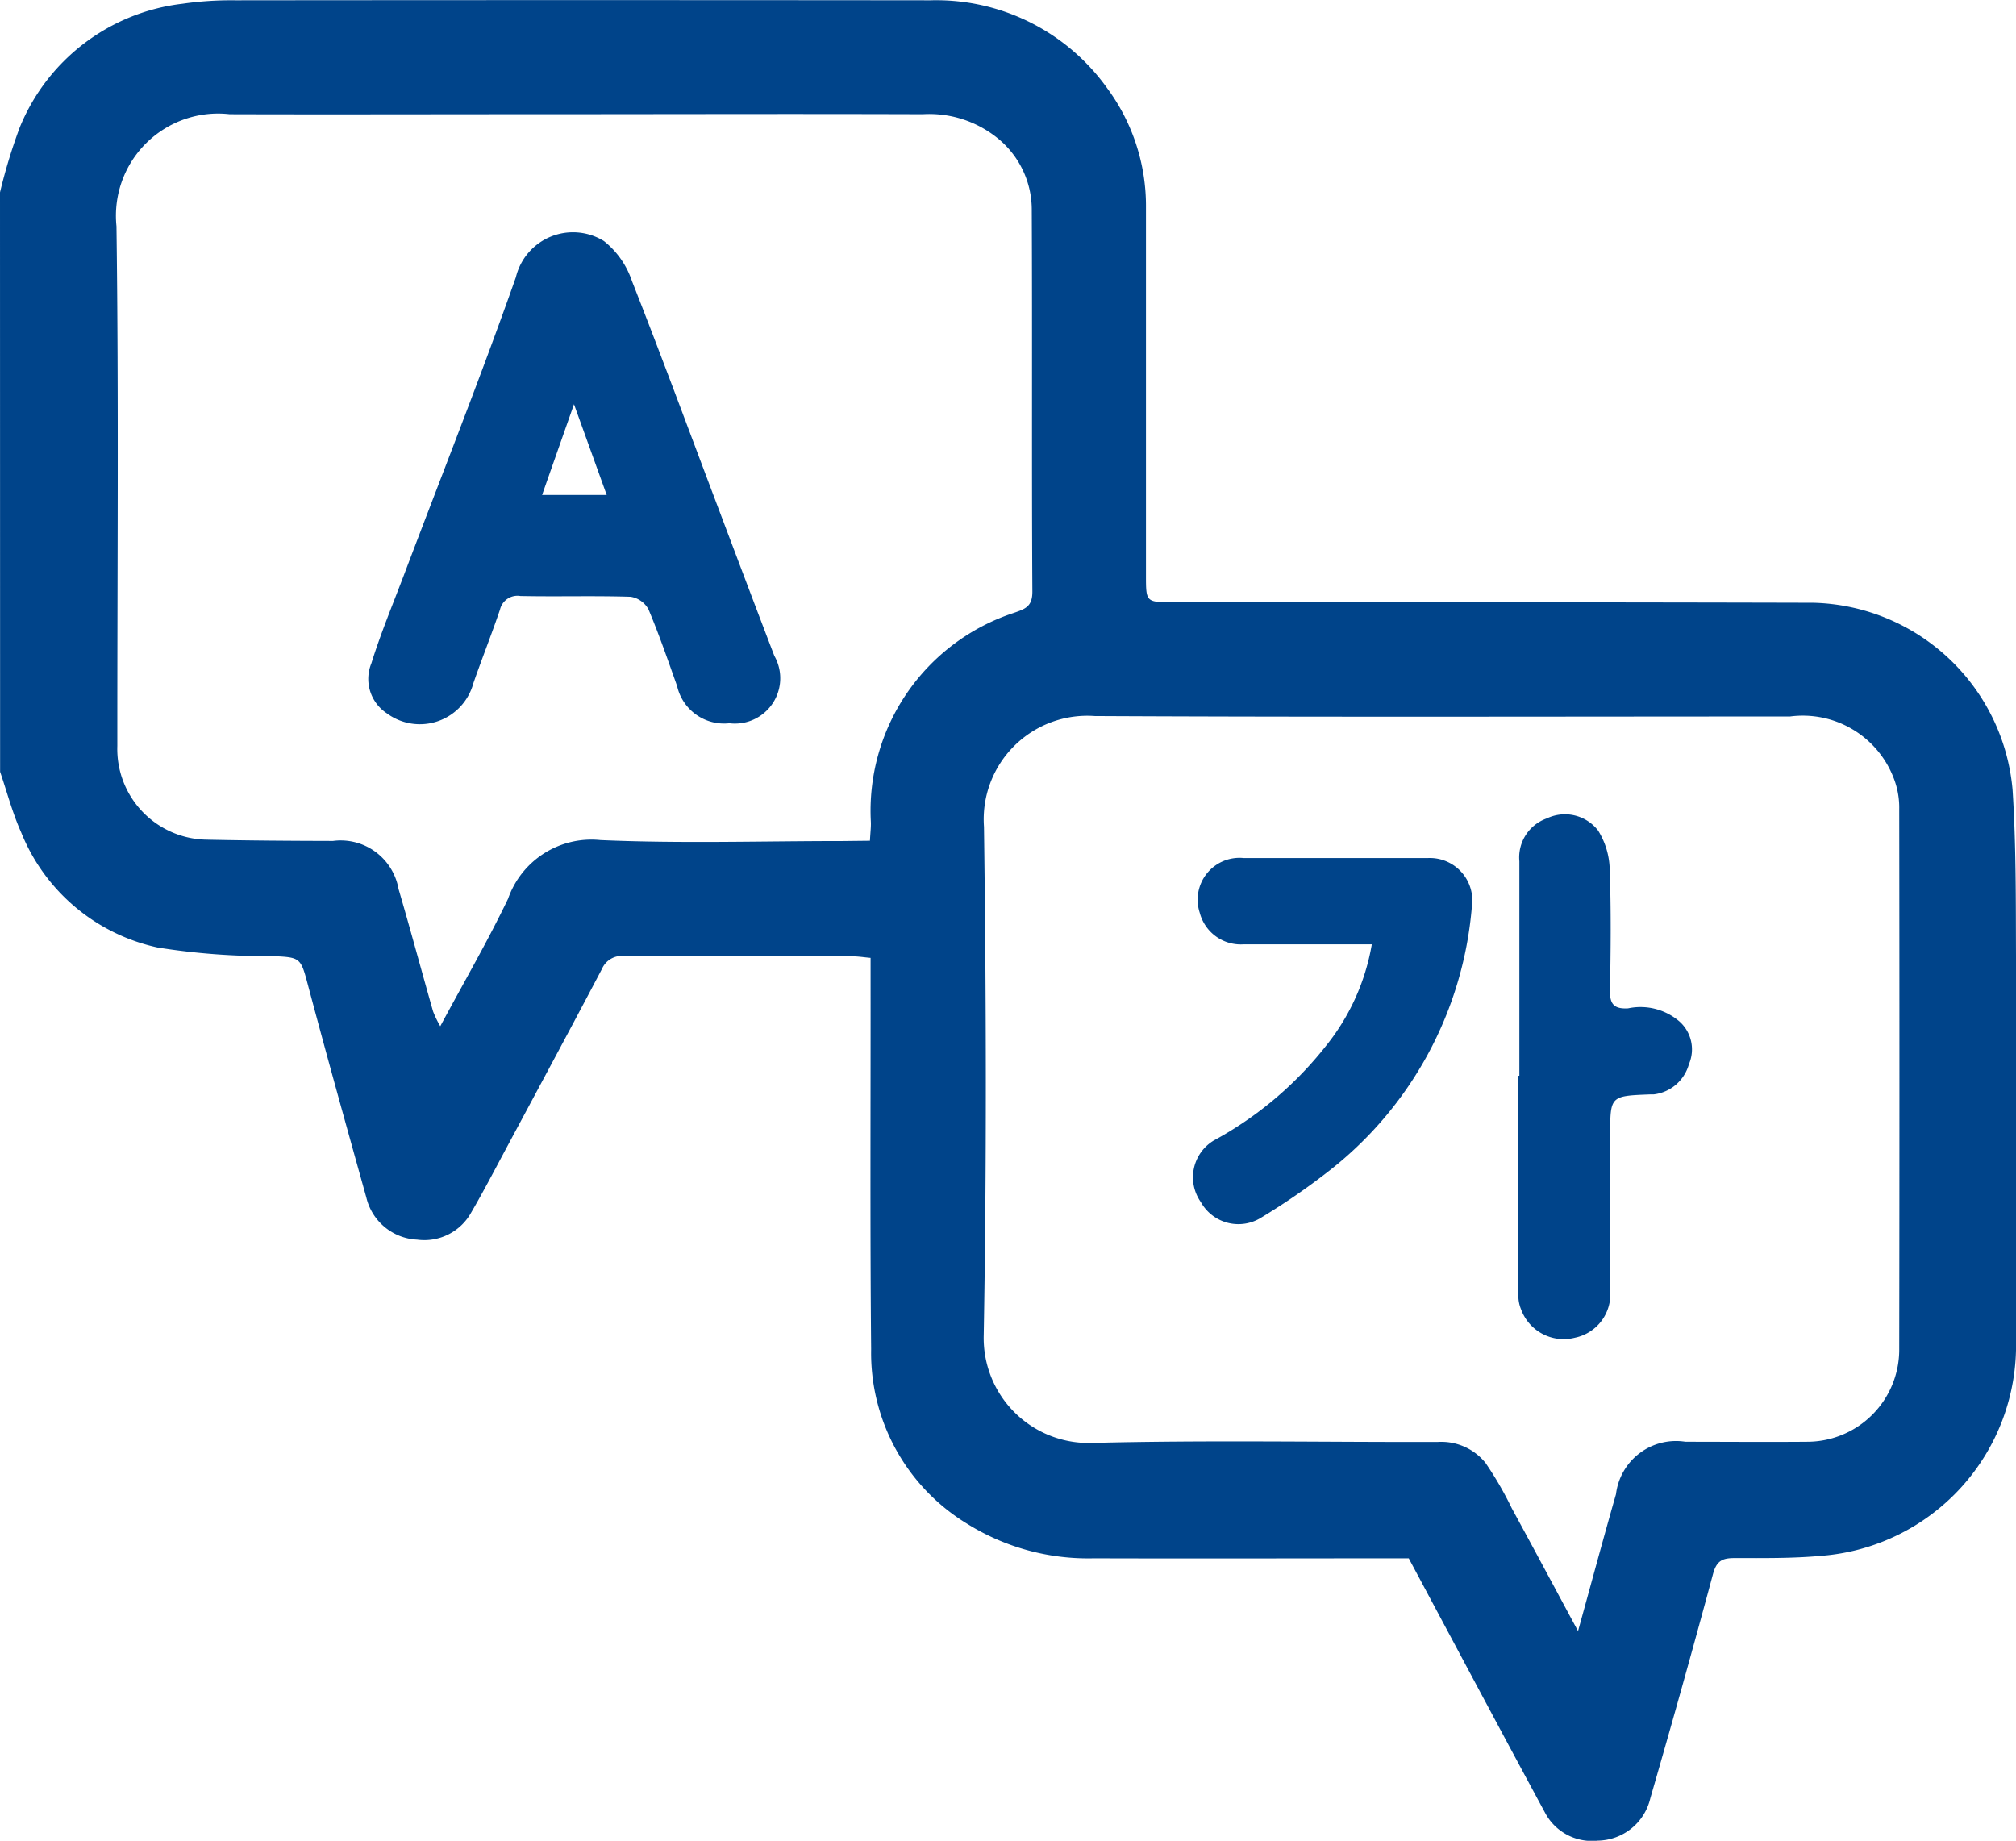
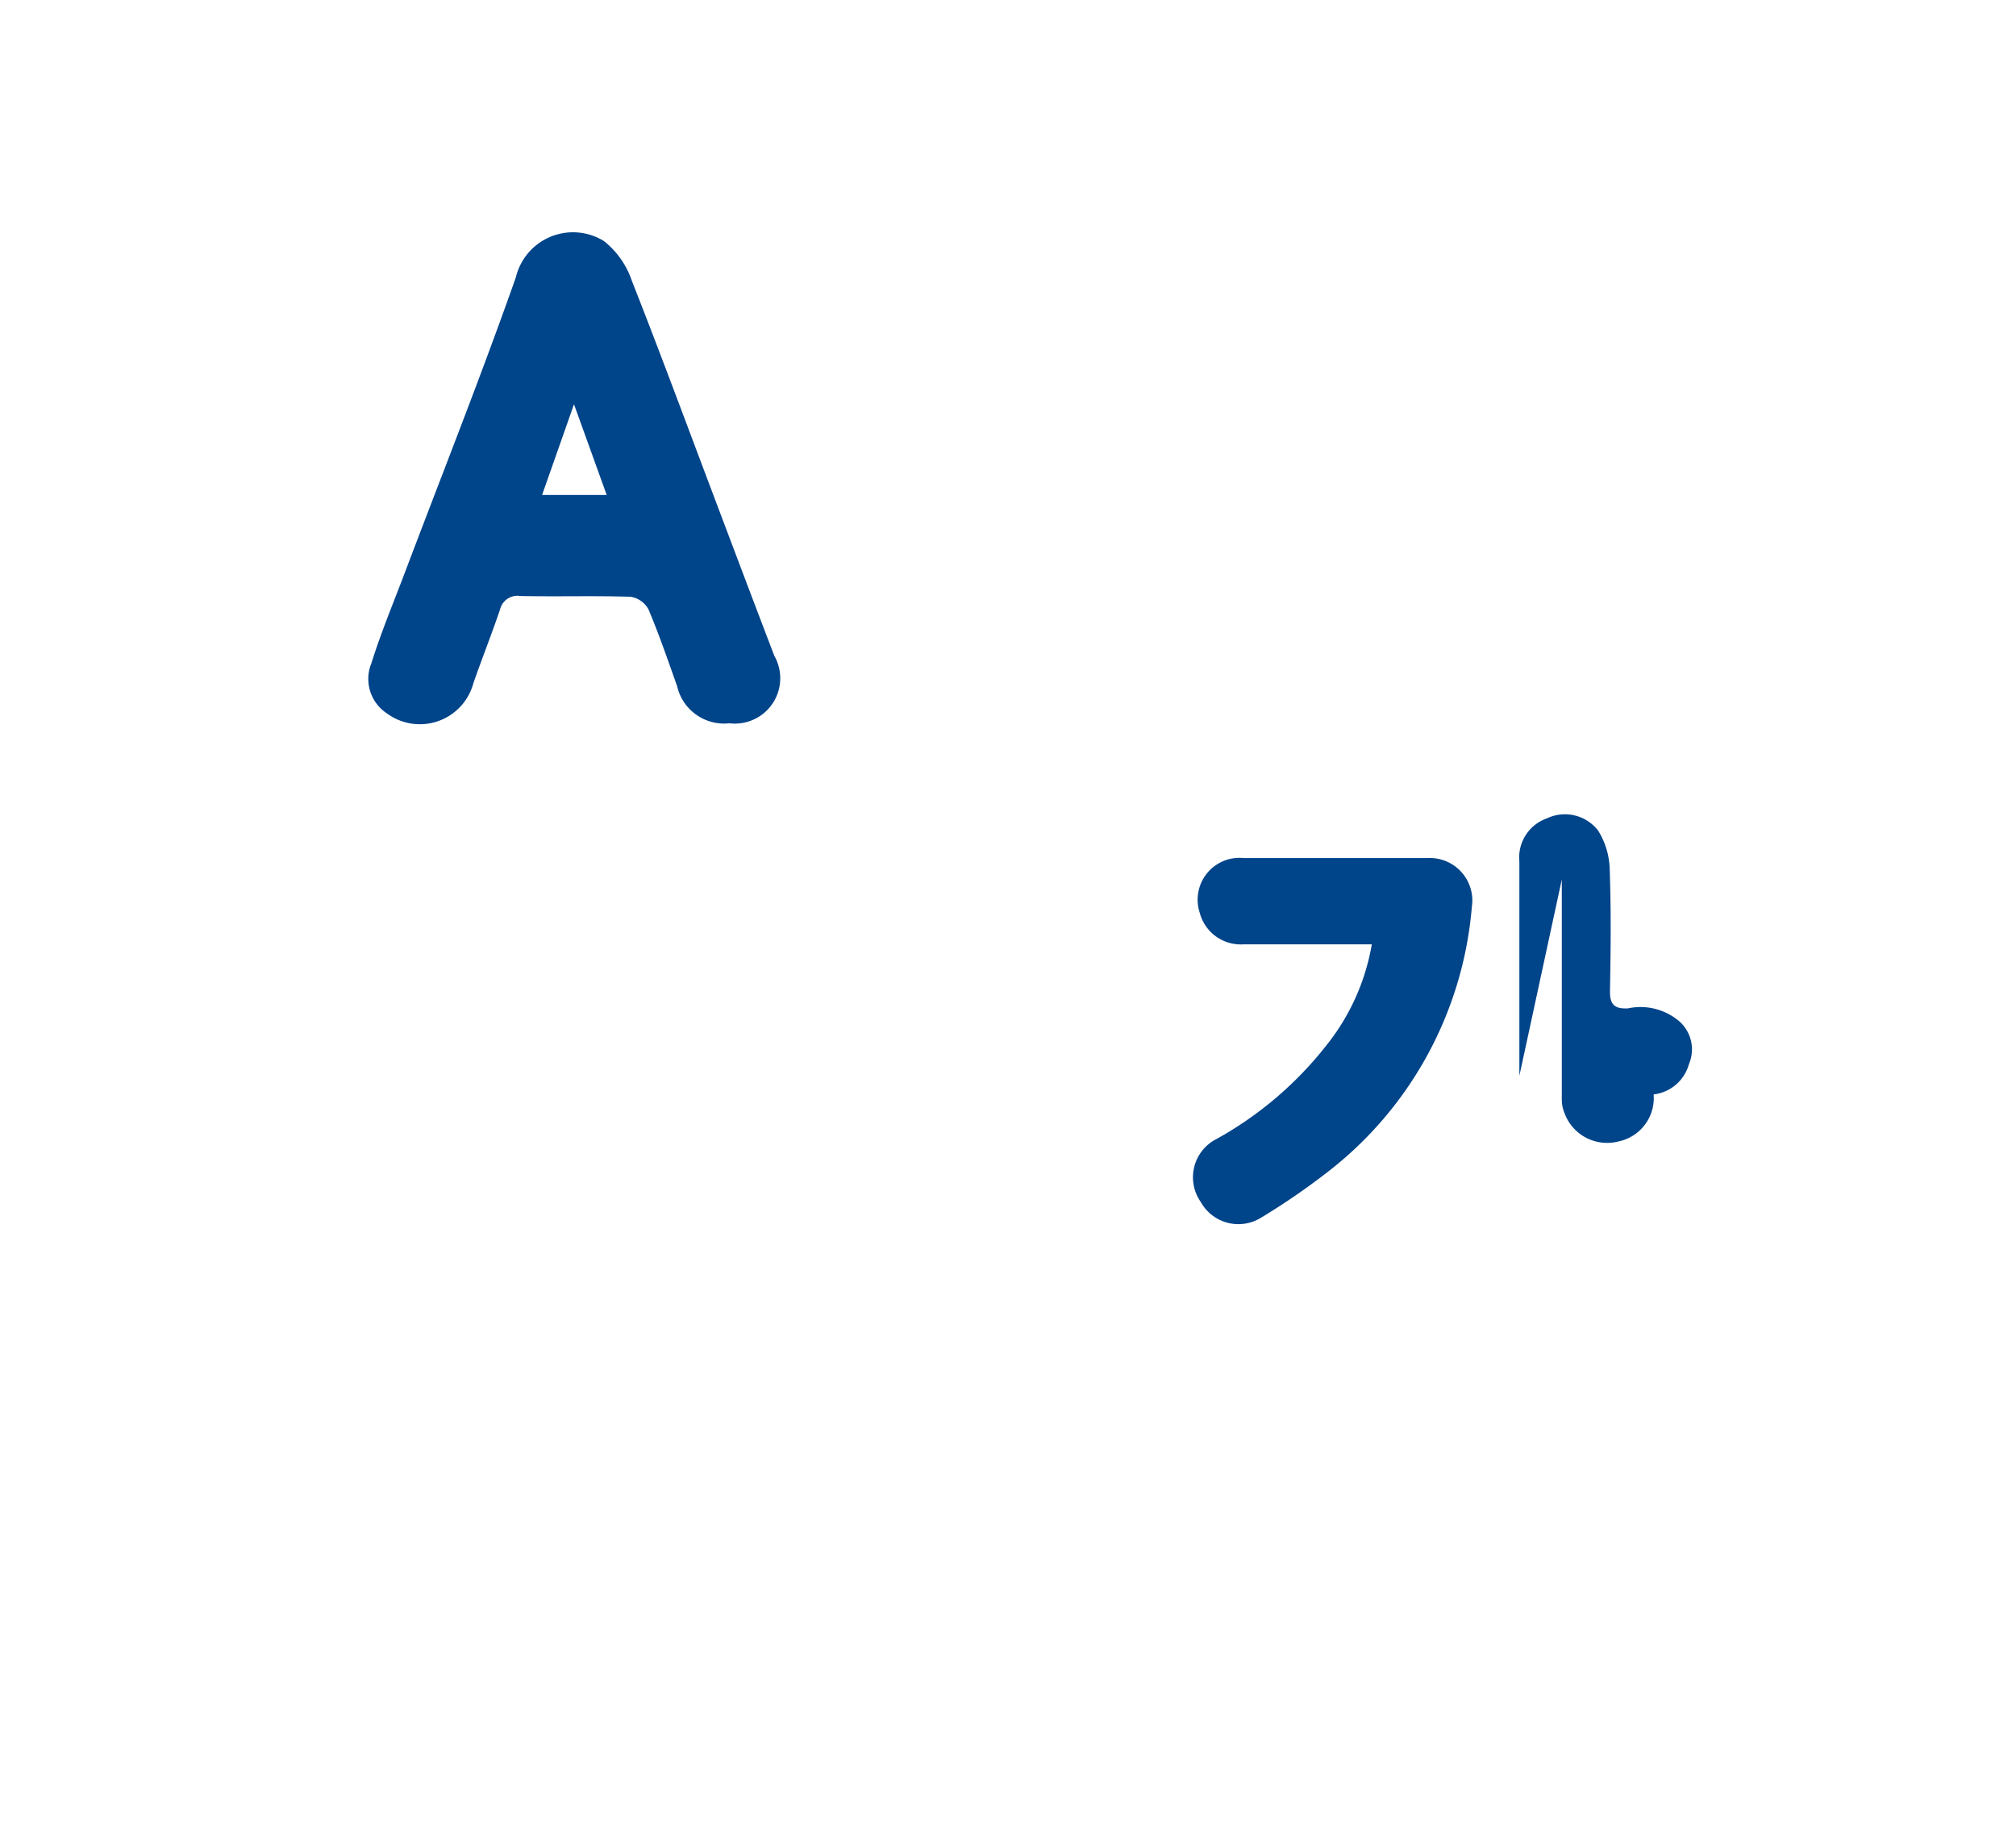
<svg xmlns="http://www.w3.org/2000/svg" width="40.001" height="36.525" viewBox="0 0 40.001 36.525">
  <g id="icono_idiomas" transform="translate(1279.332 335.525)">
-     <path id="Trazado_128" data-name="Trazado 128" d="M-1279.332-331.708a11.063,11.063,0,0,1,.388-1.279,3.987,3.987,0,0,1,3.235-2.464,6.764,6.764,0,0,1,1.046-.068q6.9-.007,13.792,0a4.166,4.166,0,0,1,3.508,1.745,3.928,3.928,0,0,1,.769,2.363q0,3.652,0,7.306c0,.529,0,.529.544.529,4.232,0,8.465,0,12.7.011a4.071,4.071,0,0,1,3.951,3.707c.071,1.1.064,2.206.068,3.31.009,2.539,0,5.079,0,7.619a4.187,4.187,0,0,1-3.87,4.275c-.568.052-1.142.044-1.713.044-.24,0-.357.049-.429.316-.4,1.488-.816,2.971-1.244,4.451a1.088,1.088,0,0,1-1.043.84,1.052,1.052,0,0,1-1.038-.54c-.909-1.681-1.806-3.369-2.712-5.062-2.084,0-4.166.006-6.249,0a4.53,4.53,0,0,1-2.509-.683,3.967,3.967,0,0,1-1.909-3.464c-.023-2.422-.009-4.844-.011-7.267v-.5c-.128-.011-.238-.03-.349-.03-1.511,0-3.022,0-4.533-.006a.429.429,0,0,0-.449.257c-.631,1.2-1.278,2.4-1.921,3.6-.22.411-.436.826-.671,1.229a1.063,1.063,0,0,1-1.075.541,1.09,1.09,0,0,1-1.008-.839c-.393-1.407-.785-2.814-1.161-4.226-.141-.529-.147-.537-.693-.561a13.735,13.735,0,0,1-2.283-.17,3.781,3.781,0,0,1-2.712-2.287c-.173-.385-.28-.8-.417-1.2Zm31.311,28.547c.272-.983.505-1.852.753-2.717a1.2,1.2,0,0,1,1.378-1.04c.807,0,1.615.007,2.422,0a1.828,1.828,0,0,0,1.82-1.843q.008-5.352,0-10.706a1.6,1.6,0,0,0-.091-.568,1.932,1.932,0,0,0-2.077-1.273c-4.6,0-9.195.014-13.792-.009a2.055,2.055,0,0,0-2.2,2.2c.045,3.359.054,6.721-.005,10.08a2.082,2.082,0,0,0,2.13,2.143c2.291-.059,4.584-.015,6.876-.02a1.126,1.126,0,0,1,.951.417,6.927,6.927,0,0,1,.521.9C-1248.911-304.82-1248.492-304.036-1248.021-303.161Zm-14.05-15.682c.009-.173.023-.276.018-.379a4.131,4.131,0,0,1,2.834-4.141c.226-.079.373-.123.371-.425-.015-2.526,0-5.052-.012-7.578a1.824,1.824,0,0,0-.68-1.419,2.155,2.155,0,0,0-1.483-.474c-2.617-.009-5.235,0-7.852,0-1.966,0-3.932.006-5.9,0a2.028,2.028,0,0,0-2.246,2.224c.046,3.437.015,6.874.017,10.312a1.8,1.8,0,0,0,1.743,1.858c.845.019,1.691.024,2.537.026a1.166,1.166,0,0,1,1.3.954c.237.807.454,1.619.685,2.428a2.038,2.038,0,0,0,.143.294c.474-.884.943-1.691,1.345-2.529a1.752,1.752,0,0,1,1.834-1.164c1.6.07,3.2.019,4.8.019Z" fill="#00448a" />
    <path id="Trazado_129" data-name="Trazado 129" d="M-1252.113-316.787c-.891,0-1.722,0-2.553,0a.841.841,0,0,1-.861-.627.83.83,0,0,1,.865-1.086q1.836,0,3.672,0a.843.843,0,0,1,.862.969,7.423,7.423,0,0,1-2.866,5.264,13.561,13.561,0,0,1-1.311.9.853.853,0,0,1-1.2-.306.852.852,0,0,1,.256-1.222,7.2,7.2,0,0,0,2.231-1.883A4.391,4.391,0,0,0-1252.113-316.787Z" fill="#00448a" />
-     <path id="Trazado_130" data-name="Trazado 130" d="M-1249.185-314.179q0-2.129,0-4.256a.82.82,0,0,1,.544-.851.832.832,0,0,1,1.019.242,1.519,1.519,0,0,1,.229.753c.029.806.021,1.614.006,2.42-.006.276.087.368.357.354a1.186,1.186,0,0,1,1.019.258.741.741,0,0,1,.19.849.824.824,0,0,1-.7.6c-.025,0-.051,0-.077,0-.785.031-.785.031-.785.81,0,1.028,0,2.056,0,3.084a.879.879,0,0,1-.7.934.9.9,0,0,1-1.07-.567.707.707,0,0,1-.052-.261q0-2.186,0-4.371Z" fill="#00448a" />
+     <path id="Trazado_130" data-name="Trazado 130" d="M-1249.185-314.179q0-2.129,0-4.256a.82.82,0,0,1,.544-.851.832.832,0,0,1,1.019.242,1.519,1.519,0,0,1,.229.753c.029.806.021,1.614.006,2.42-.006.276.087.368.357.354a1.186,1.186,0,0,1,1.019.258.741.741,0,0,1,.19.849.824.824,0,0,1-.7.6a.879.879,0,0,1-.7.934.9.9,0,0,1-1.07-.567.707.707,0,0,1-.052-.261q0-2.186,0-4.371Z" fill="#00448a" />
    <path id="Trazado_131" data-name="Trazado 131" d="M-1264.86-321.174a.955.955,0,0,1-1.037-.738c-.182-.511-.358-1.025-.569-1.524a.49.49,0,0,0-.354-.248c-.728-.023-1.457,0-2.186-.015a.356.356,0,0,0-.405.269c-.166.49-.358.971-.528,1.46a1.1,1.1,0,0,1-1.716.6.817.817,0,0,1-.308-.994c.184-.591.423-1.165.643-1.744.745-1.971,1.524-3.929,2.224-5.916a1.166,1.166,0,0,1,1.748-.717,1.7,1.7,0,0,1,.554.79c.574,1.456,1.116,2.926,1.67,4.39.384,1.017.767,2.034,1.156,3.049A.9.9,0,0,1-1264.86-321.174Zm-3.083-6.33-.633,1.8h1.282Z" fill="#00448a" />
  </g>
</svg>